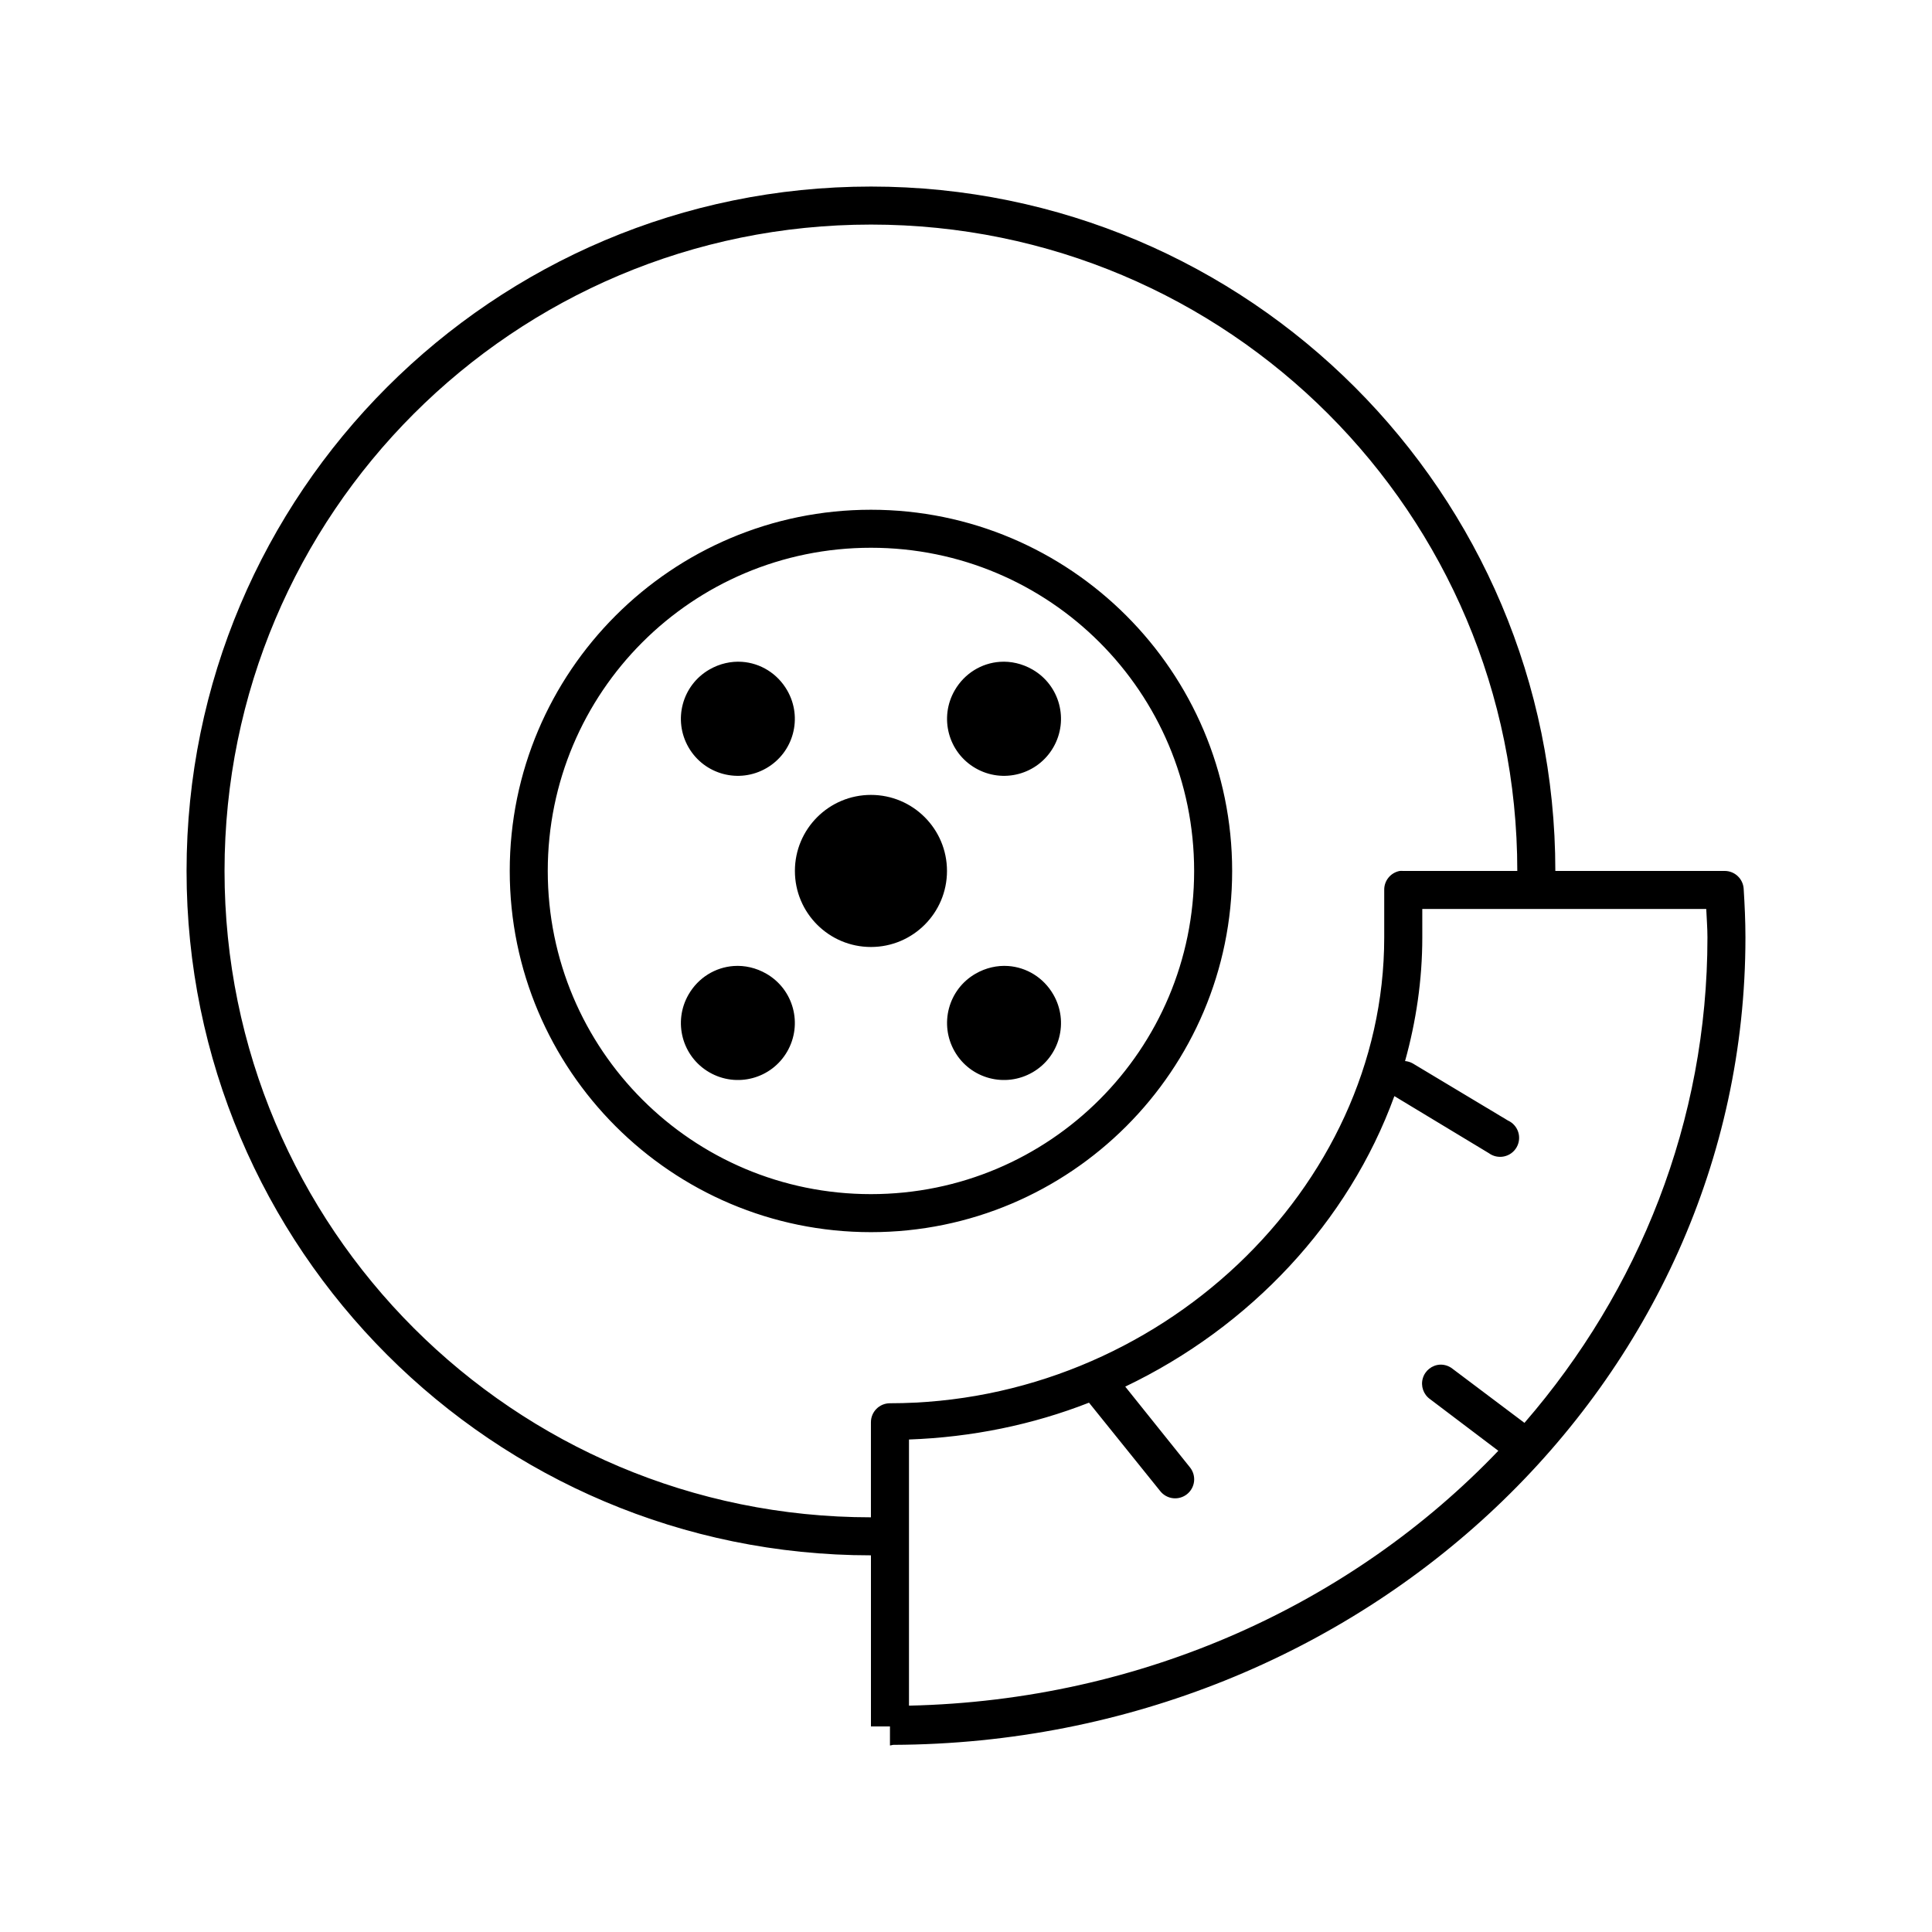
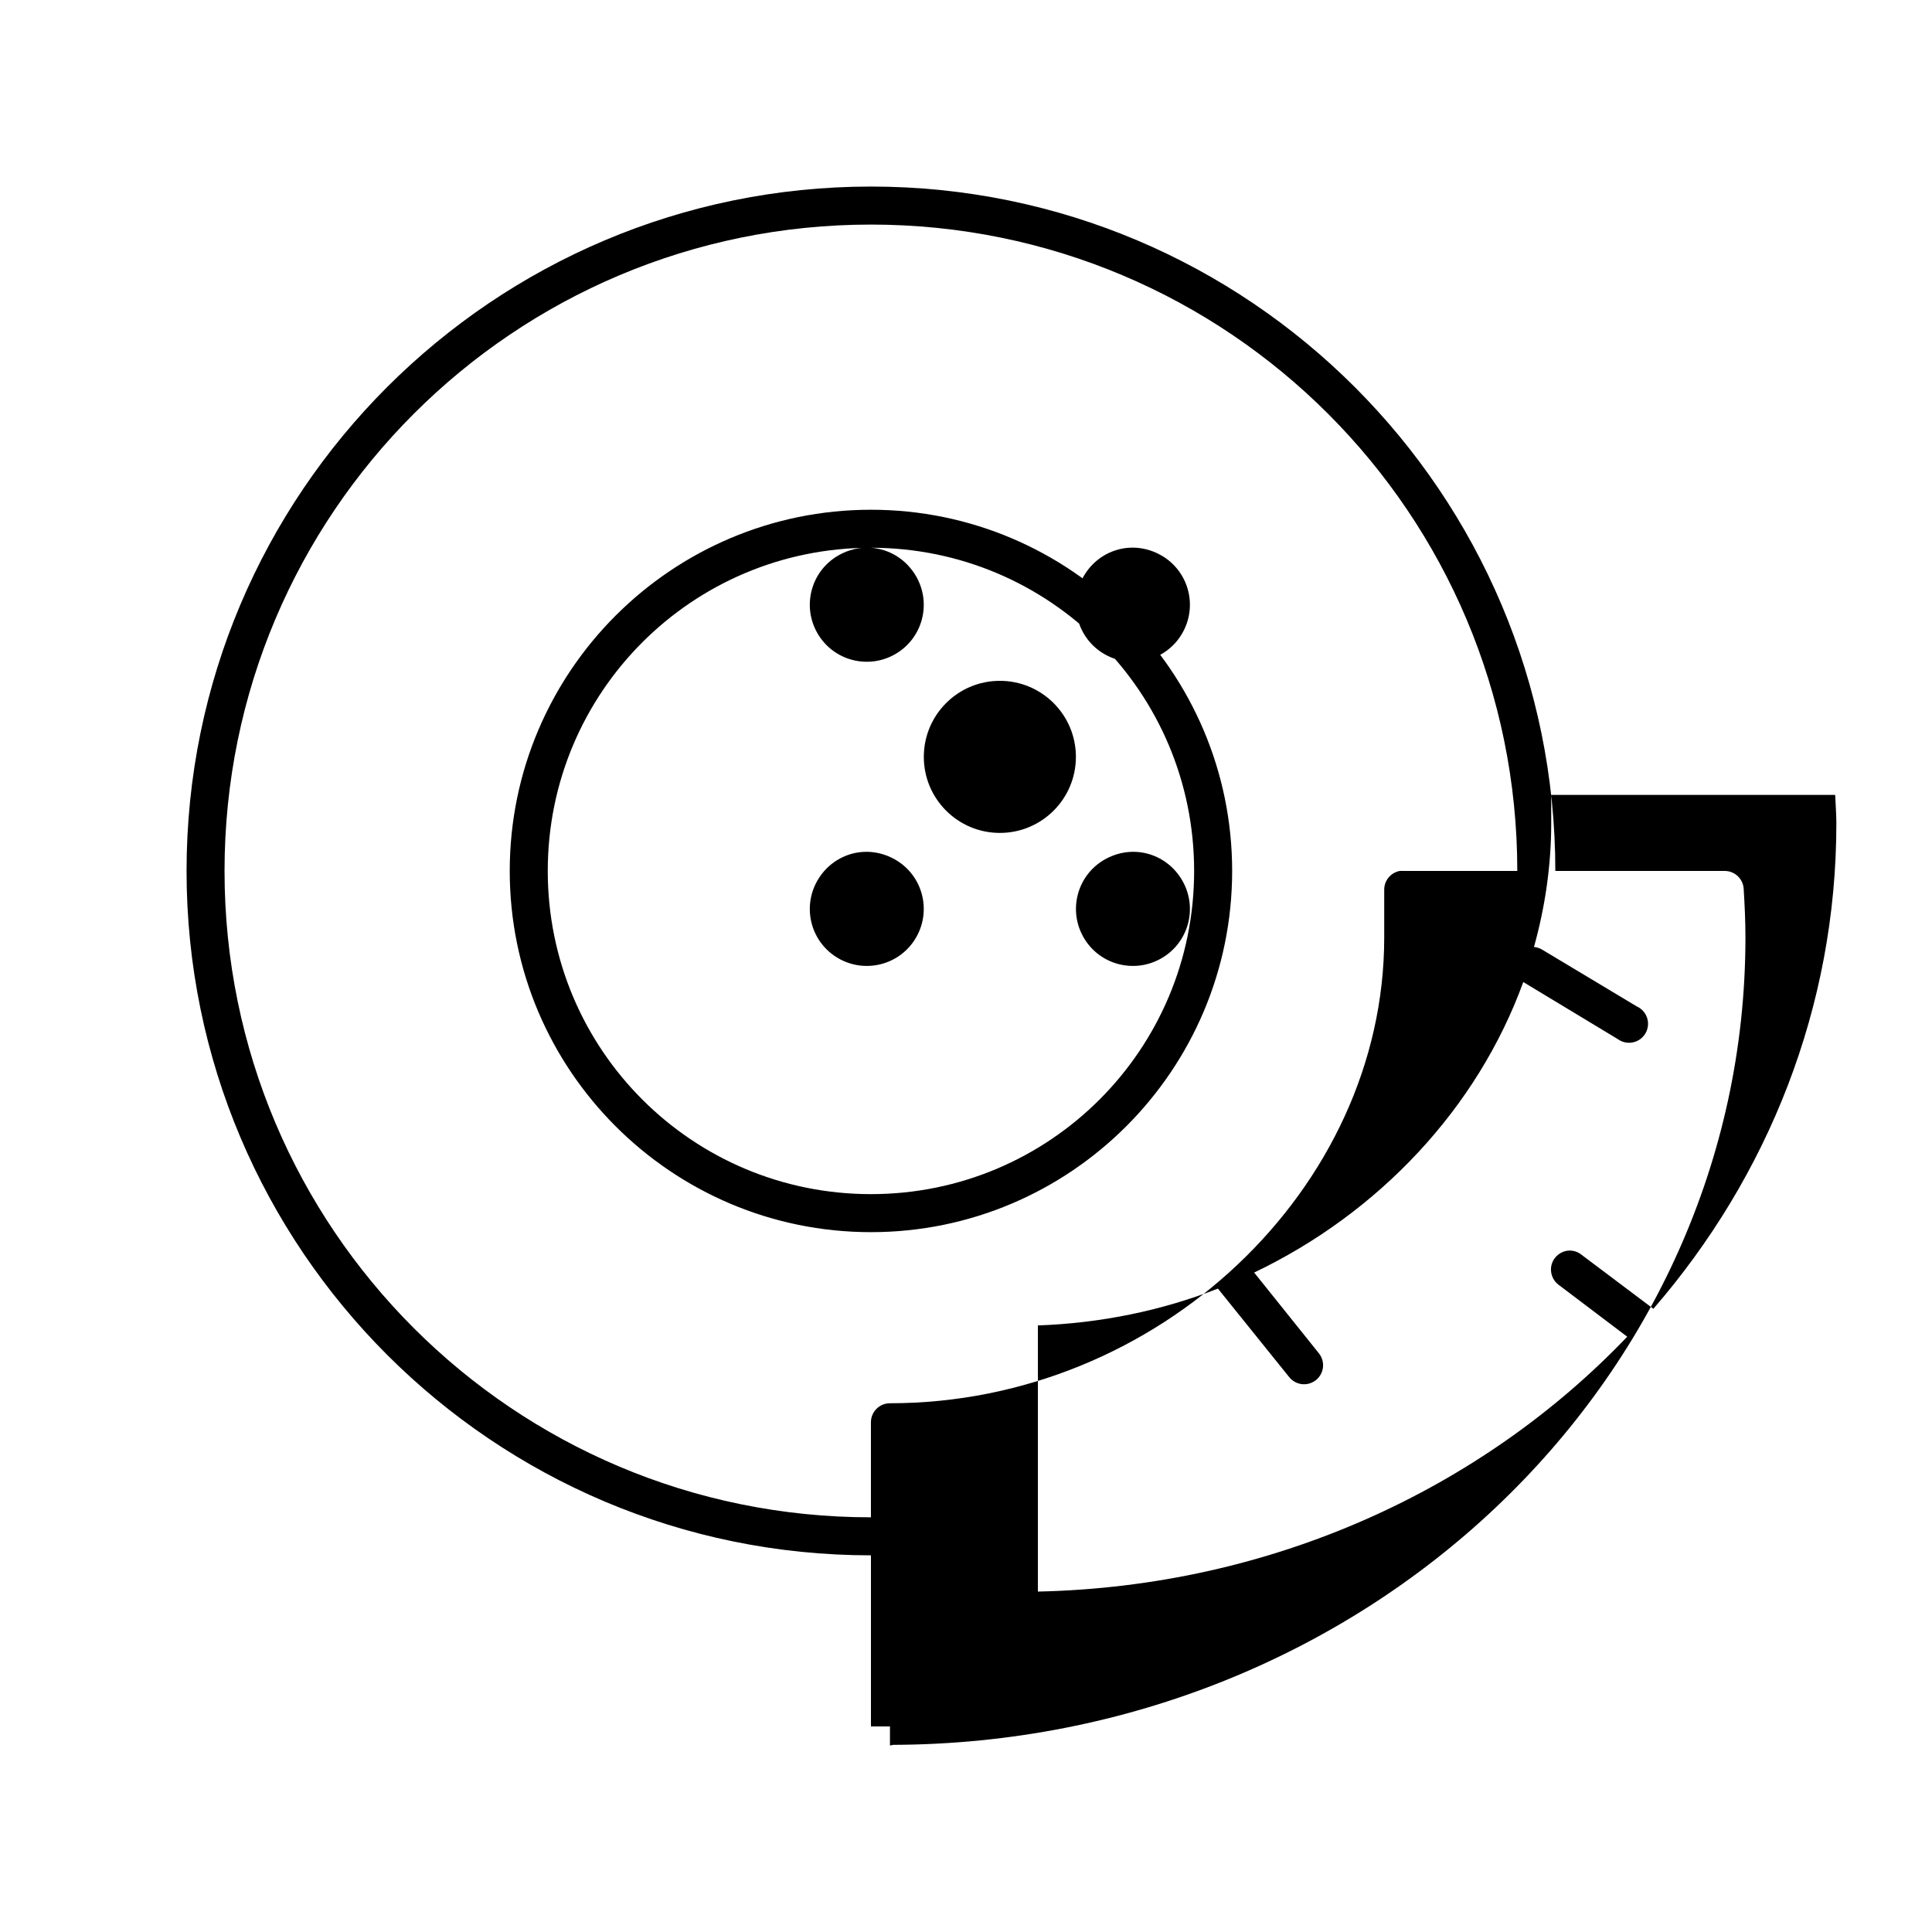
<svg xmlns="http://www.w3.org/2000/svg" fill="#000000" width="800px" height="800px" version="1.1" viewBox="144 144 512 512">
-   <path d="m374.81 193.44c-100.11 0-181.37 81.262-181.37 181.37s81.262 181.37 181.37 181.37v45.344h5.039v5.035c0.324 0 0.617-0.156 0.941-0.156 124.55-0.496 225.77-95.91 225.77-213.96 0-4.352-0.203-8.656-0.469-12.91-0.168-2.66-2.375-4.727-5.039-4.723h-44.871c0-100.11-81.262-181.37-181.37-181.37zm0 10.074c94.664 0 171.29 76.633 171.29 171.3h-30.227c-0.316-0.031-0.629-0.031-0.945 0-2.41 0.461-4.137 2.586-4.094 5.039v12.594c0 66.555-59.922 123.43-130.99 123.43-2.785 0-5.039 2.254-5.039 5.039v25.188c-94.664 0-171.3-76.629-171.3-171.29 0-94.664 76.633-171.3 171.3-171.3zm0 75.574c-52.809 0-95.723 42.914-95.723 95.723 0 52.805 42.914 95.723 95.723 95.723 52.805 0 95.723-42.918 95.723-95.723 0-52.809-42.918-95.723-95.723-95.723zm0 10.074c47.359 0 85.648 38.285 85.648 85.648 0 47.359-38.289 85.648-85.648 85.648-47.363 0-85.648-38.289-85.648-85.648 0-47.363 38.285-85.648 85.648-85.648zm-34.164 30.23c-2.906-0.207-5.949 0.48-8.66 2.047-7.227 4.172-9.684 13.395-5.512 20.621 4.176 7.231 13.398 9.688 20.625 5.512 7.231-4.172 9.684-13.395 5.512-20.625-2.609-4.516-7.125-7.215-11.965-7.555zm68.328 0c-4.84 0.34-9.355 3.039-11.965 7.555-4.172 7.231-1.719 16.453 5.508 20.625 7.231 4.176 16.453 1.719 20.625-5.512 4.176-7.227 1.719-16.449-5.508-20.621-2.711-1.566-5.758-2.254-8.66-2.047zm-34.164 35.266c-11.129 0-20.152 9.023-20.152 20.152s9.023 20.152 20.152 20.152 20.152-9.023 20.152-20.152-9.023-20.152-20.152-20.152zm146.11 30.227h75.254c0.105 2.519 0.316 5.031 0.316 7.559 0 48.746-18.164 93.602-48.492 128.63l-19.051-14.328c-0.934-0.746-2.106-1.141-3.305-1.102-2.141 0.109-3.981 1.559-4.582 3.617-0.605 2.055 0.16 4.269 1.906 5.516l18.105 13.695c-38.598 40.391-94.109 66.18-156.18 67.543v-70.531c16.695-0.598 32.824-3.93 47.707-9.762l18.891 23.457c0.836 1.043 2.051 1.715 3.379 1.863 1.332 0.148 2.664-0.238 3.707-1.074 1.043-0.836 1.715-2.051 1.863-3.379 0.145-1.332-0.242-2.664-1.074-3.707l-17.164-21.414c33.082-15.805 59.18-43.586 71.32-76.988l25.035 15.117c1.152 0.848 2.609 1.168 4.012 0.875 1.402-0.289 2.613-1.16 3.332-2.398 0.719-1.238 0.879-2.723 0.441-4.082-0.441-1.363-1.441-2.473-2.746-3.055l-25.191-15.113c-0.629-0.355-1.328-0.57-2.047-0.633 2.918-10.496 4.566-21.488 4.566-32.746zm-182.48 15.117c-4.836 0.34-9.355 3.039-11.965 7.555-4.172 7.231-1.715 16.453 5.512 20.625 7.227 4.172 16.453 1.719 20.625-5.508 4.172-7.231 1.719-16.453-5.512-20.625-2.711-1.566-5.754-2.254-8.66-2.047zm72.738 0c-2.902-0.207-5.949 0.48-8.66 2.047-7.227 4.172-9.68 13.395-5.508 20.625 4.172 7.227 13.395 9.68 20.625 5.508 7.227-4.172 9.684-13.395 5.508-20.625-2.606-4.516-7.125-7.215-11.965-7.555z" />
+   <path d="m374.81 193.44c-100.11 0-181.37 81.262-181.37 181.37s81.262 181.37 181.37 181.37v45.344h5.039v5.035c0.324 0 0.617-0.156 0.941-0.156 124.55-0.496 225.77-95.91 225.77-213.96 0-4.352-0.203-8.656-0.469-12.91-0.168-2.66-2.375-4.727-5.039-4.723h-44.871c0-100.11-81.262-181.37-181.37-181.37zm0 10.074c94.664 0 171.29 76.633 171.29 171.3h-30.227c-0.316-0.031-0.629-0.031-0.945 0-2.41 0.461-4.137 2.586-4.094 5.039v12.594c0 66.555-59.922 123.43-130.99 123.43-2.785 0-5.039 2.254-5.039 5.039v25.188c-94.664 0-171.3-76.629-171.3-171.29 0-94.664 76.633-171.3 171.3-171.3zm0 75.574c-52.809 0-95.723 42.914-95.723 95.723 0 52.805 42.914 95.723 95.723 95.723 52.805 0 95.723-42.918 95.723-95.723 0-52.809-42.918-95.723-95.723-95.723zm0 10.074c47.359 0 85.648 38.285 85.648 85.648 0 47.359-38.289 85.648-85.648 85.648-47.363 0-85.648-38.289-85.648-85.648 0-47.363 38.285-85.648 85.648-85.648zc-2.906-0.207-5.949 0.48-8.66 2.047-7.227 4.172-9.684 13.395-5.512 20.621 4.176 7.231 13.398 9.688 20.625 5.512 7.231-4.172 9.684-13.395 5.512-20.625-2.609-4.516-7.125-7.215-11.965-7.555zm68.328 0c-4.84 0.34-9.355 3.039-11.965 7.555-4.172 7.231-1.719 16.453 5.508 20.625 7.231 4.176 16.453 1.719 20.625-5.512 4.176-7.227 1.719-16.449-5.508-20.621-2.711-1.566-5.758-2.254-8.66-2.047zm-34.164 35.266c-11.129 0-20.152 9.023-20.152 20.152s9.023 20.152 20.152 20.152 20.152-9.023 20.152-20.152-9.023-20.152-20.152-20.152zm146.11 30.227h75.254c0.105 2.519 0.316 5.031 0.316 7.559 0 48.746-18.164 93.602-48.492 128.63l-19.051-14.328c-0.934-0.746-2.106-1.141-3.305-1.102-2.141 0.109-3.981 1.559-4.582 3.617-0.605 2.055 0.16 4.269 1.906 5.516l18.105 13.695c-38.598 40.391-94.109 66.18-156.18 67.543v-70.531c16.695-0.598 32.824-3.93 47.707-9.762l18.891 23.457c0.836 1.043 2.051 1.715 3.379 1.863 1.332 0.148 2.664-0.238 3.707-1.074 1.043-0.836 1.715-2.051 1.863-3.379 0.145-1.332-0.242-2.664-1.074-3.707l-17.164-21.414c33.082-15.805 59.18-43.586 71.32-76.988l25.035 15.117c1.152 0.848 2.609 1.168 4.012 0.875 1.402-0.289 2.613-1.16 3.332-2.398 0.719-1.238 0.879-2.723 0.441-4.082-0.441-1.363-1.441-2.473-2.746-3.055l-25.191-15.113c-0.629-0.355-1.328-0.57-2.047-0.633 2.918-10.496 4.566-21.488 4.566-32.746zm-182.48 15.117c-4.836 0.34-9.355 3.039-11.965 7.555-4.172 7.231-1.715 16.453 5.512 20.625 7.227 4.172 16.453 1.719 20.625-5.508 4.172-7.231 1.719-16.453-5.512-20.625-2.711-1.566-5.754-2.254-8.66-2.047zm72.738 0c-2.902-0.207-5.949 0.48-8.66 2.047-7.227 4.172-9.68 13.395-5.508 20.625 4.172 7.227 13.395 9.68 20.625 5.508 7.227-4.172 9.684-13.395 5.508-20.625-2.606-4.516-7.125-7.215-11.965-7.555z" />
</svg>